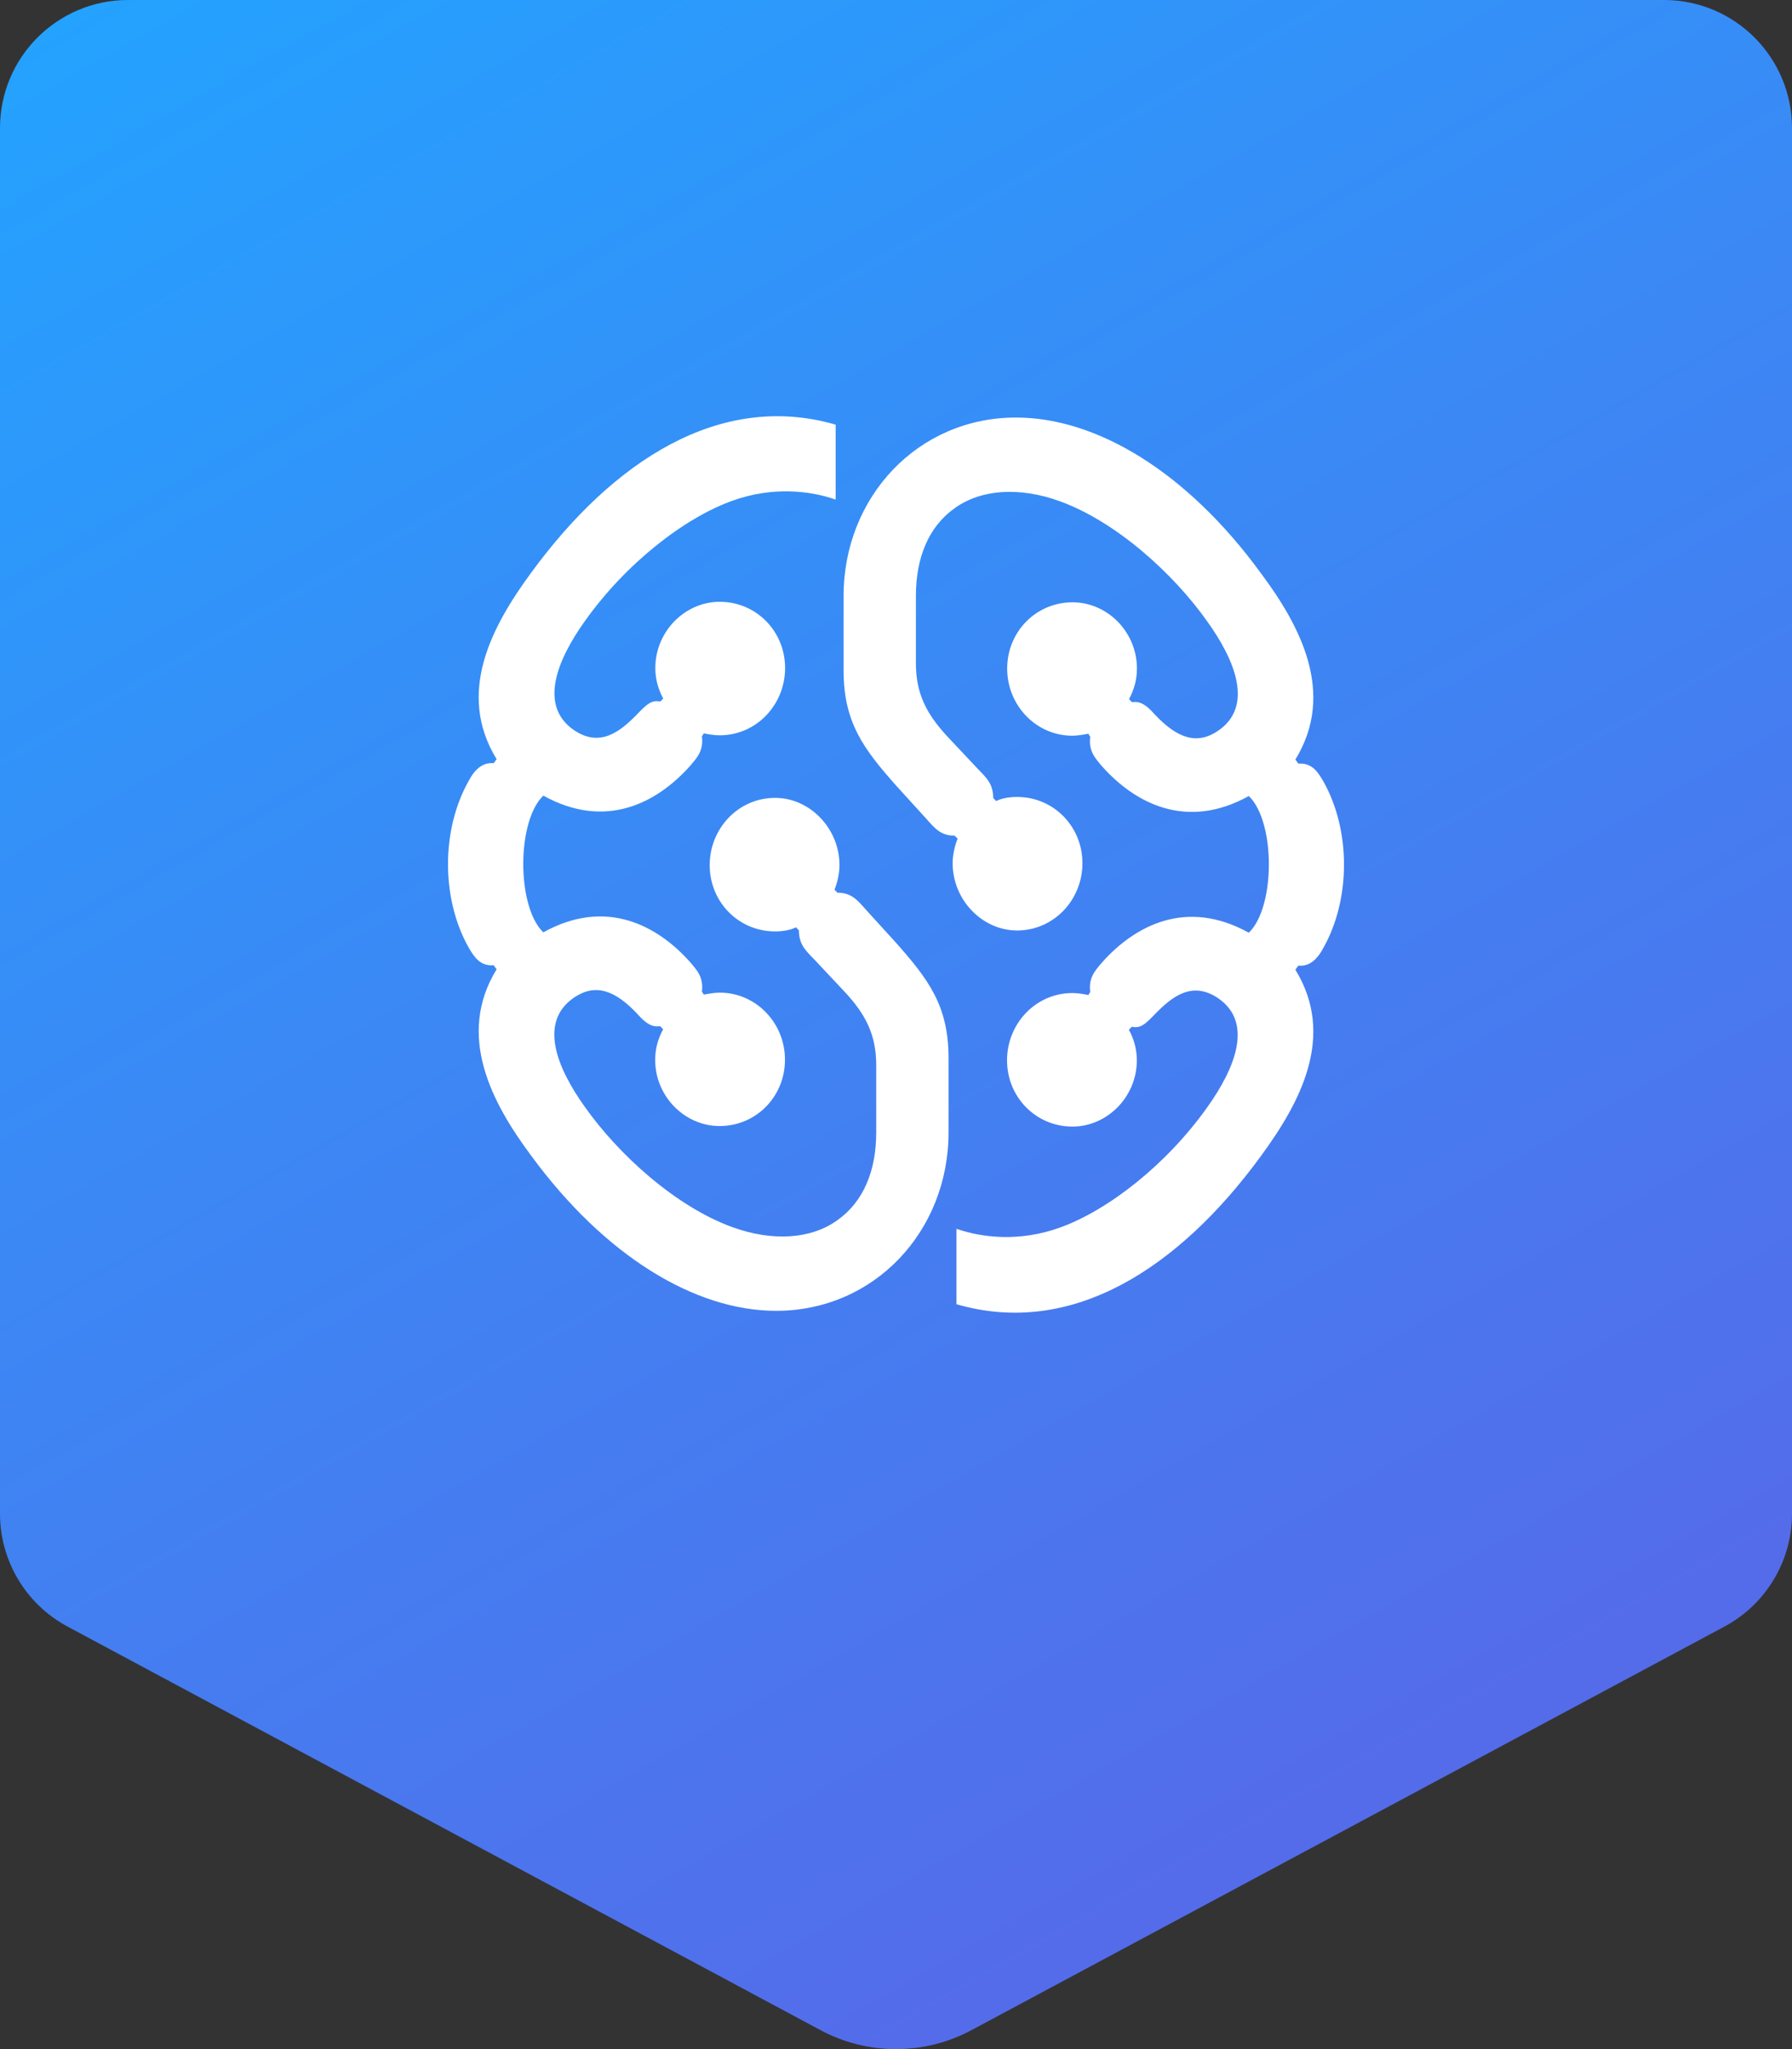
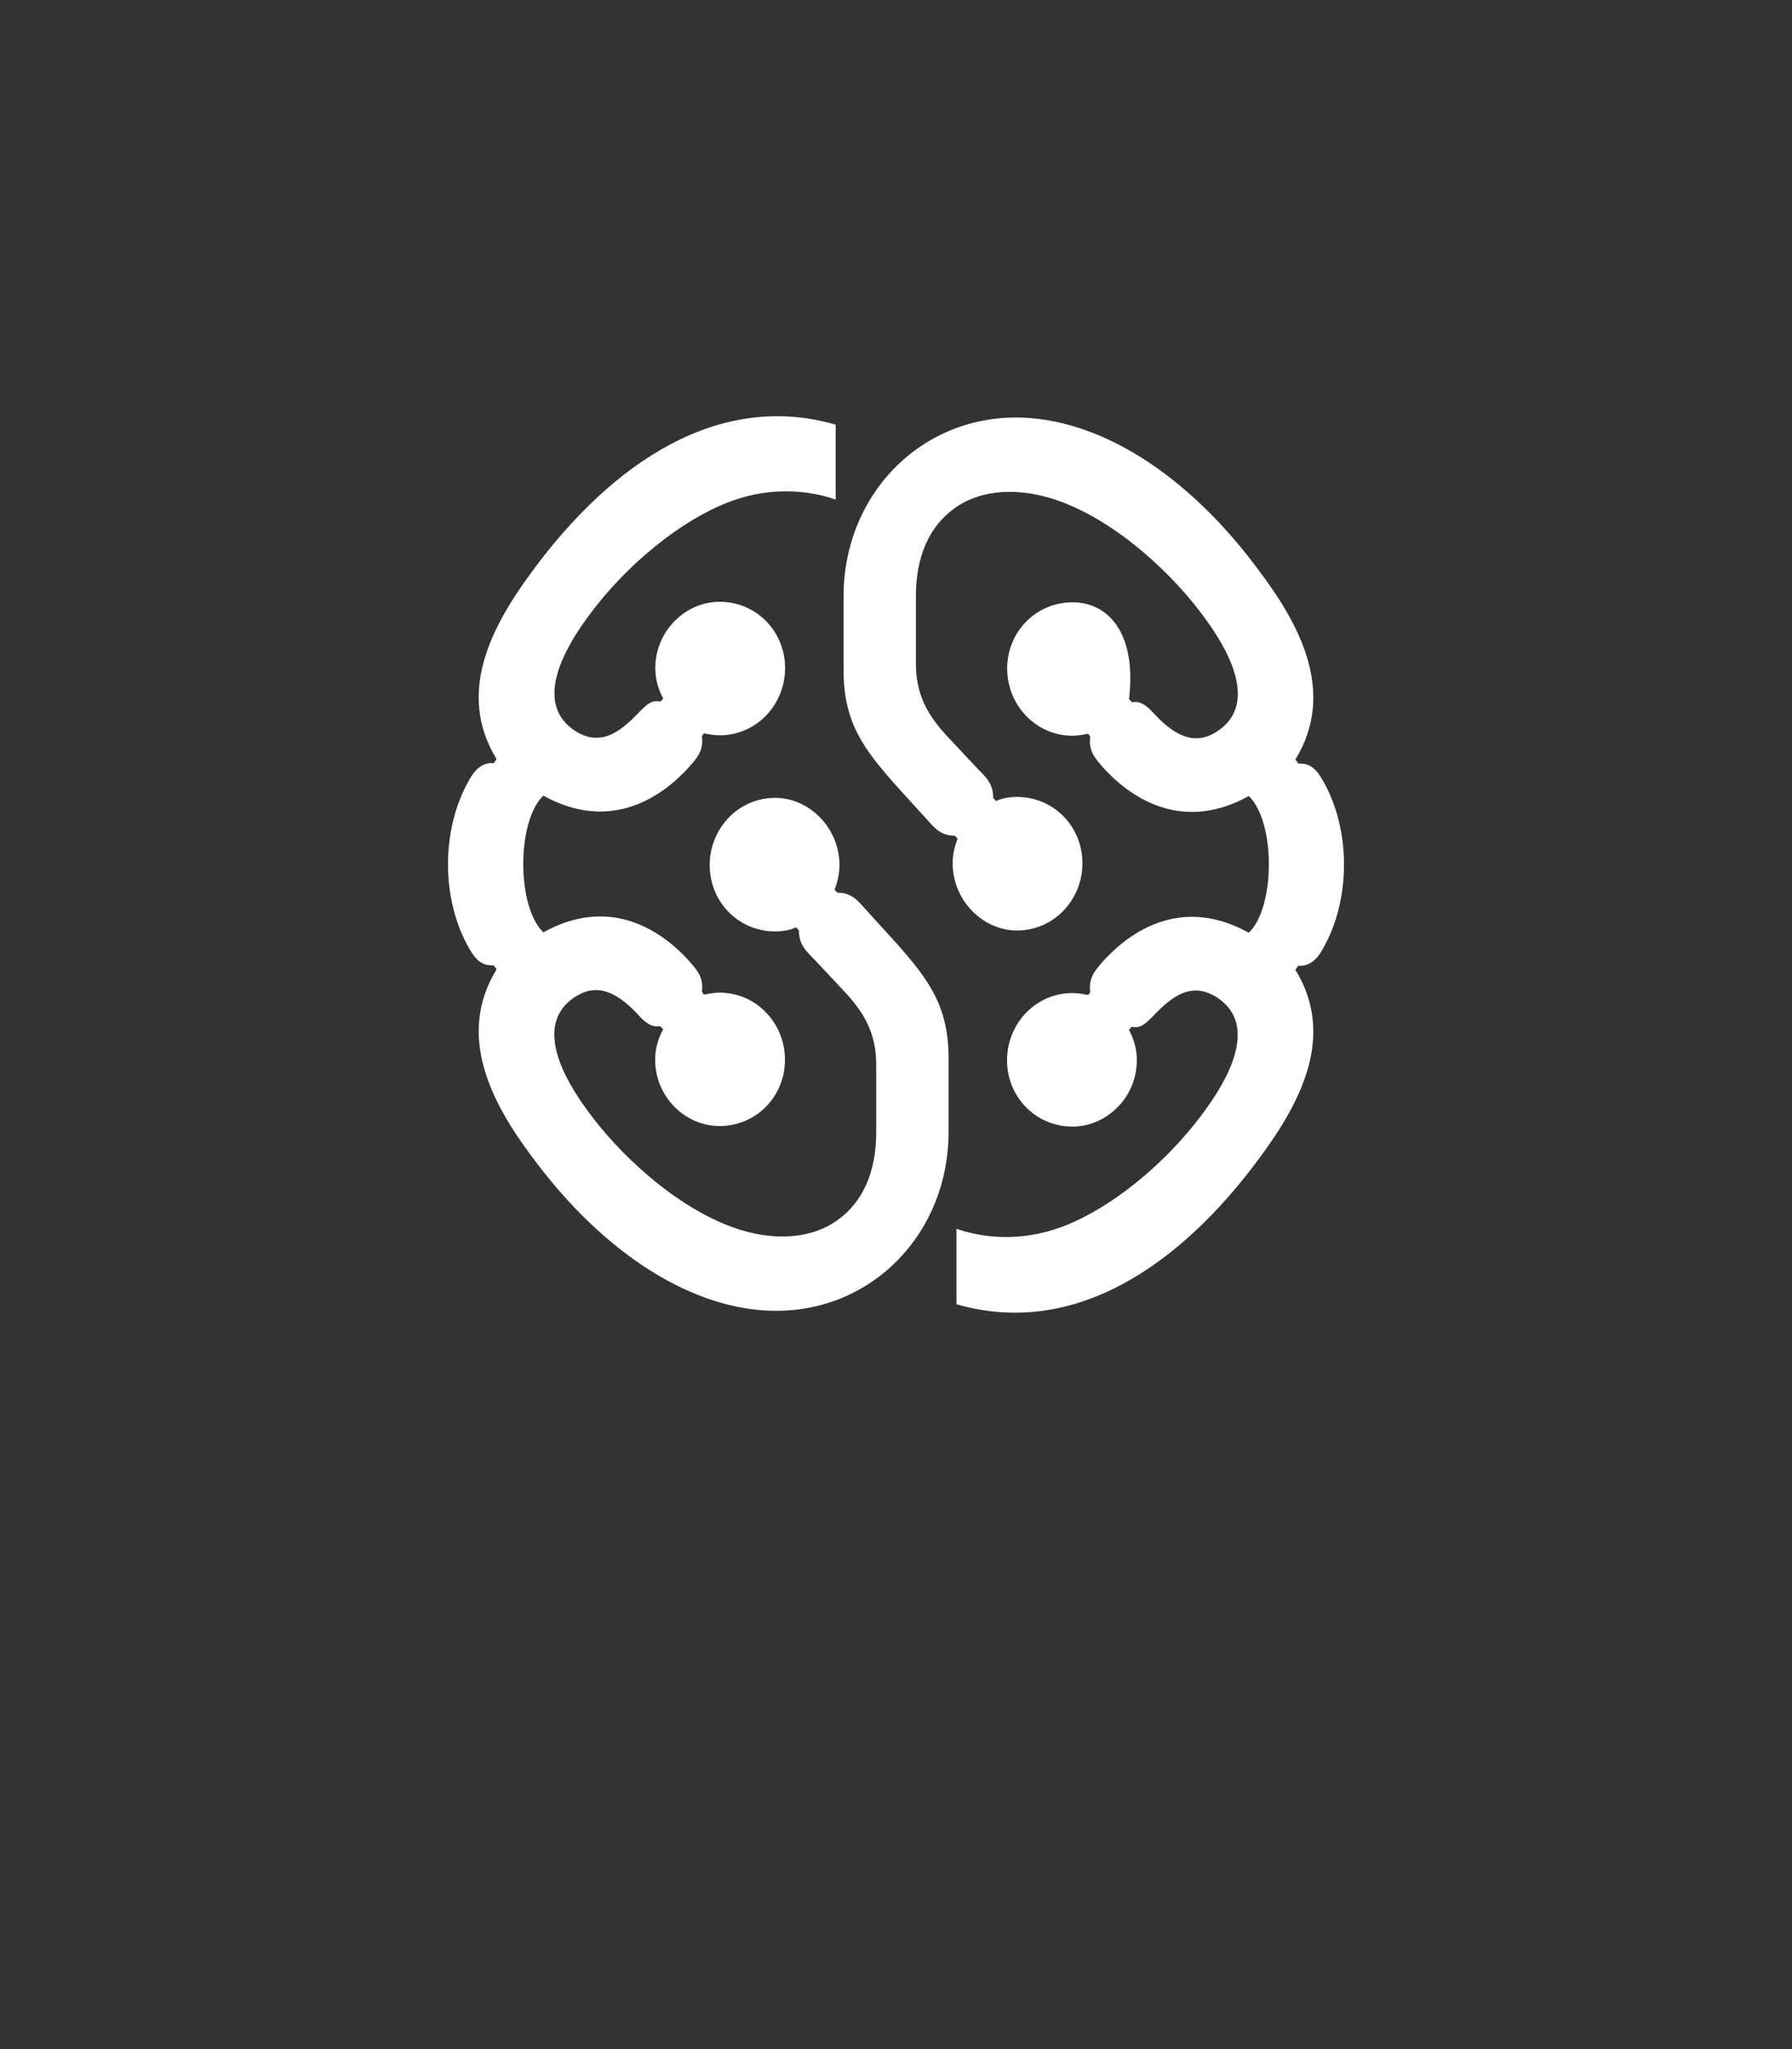
<svg xmlns="http://www.w3.org/2000/svg" width="56" height="64" viewBox="0 0 56 64" fill="none">
  <rect x="0" y="0" width="56" height="64" fill="#333333" stroke="none" />
-   <path d="M0 4C0 1.791 1.791 0 4 0H52C54.209 0 56 1.791 56 4V47.277C56 48.752 55.189 50.107 53.889 50.803L30.361 63.407C29.624 63.803 28.812 64 28 64C27.188 64 26.376 63.803 25.639 63.407L2.111 50.803C0.811 50.107 0 48.752 0 47.277V4Z" fill="url(#paint0_linear_24_615)" />
-   <path d="M33.514 22.979C33.67 22.979 33.854 22.946 34.01 22.917L34.07 23.012C34.01 23.456 34.226 23.682 34.441 23.937C35.465 25.085 37.073 25.944 39.025 24.863C39.861 25.66 39.861 28.334 39.025 29.132C37.073 28.05 35.465 28.91 34.441 30.057C34.226 30.312 34.01 30.535 34.07 30.983L34.01 31.078C33.854 31.045 33.67 31.016 33.514 31.016C32.366 31.016 31.47 31.97 31.47 33.118C31.47 34.265 32.37 35.187 33.514 35.187C34.597 35.187 35.526 34.261 35.526 33.118C35.526 32.768 35.434 32.447 35.278 32.163L35.37 32.069C35.65 32.13 35.801 31.974 36.081 31.686C36.637 31.114 37.257 30.633 38.065 31.176C39.181 31.941 38.593 33.373 37.725 34.586C36.457 36.371 34.63 37.803 33.11 38.346C31.87 38.79 30.694 38.662 29.89 38.379V40.735C33.514 41.788 36.857 39.588 39.397 36.116C40.637 34.43 41.749 32.357 40.481 30.288L40.573 30.16C40.913 30.193 41.161 29.971 41.349 29.617C42.217 28.087 42.217 25.924 41.349 24.394C41.165 24.077 40.977 23.822 40.573 23.851L40.481 23.723C41.749 21.654 40.637 19.552 39.397 17.895C37.109 14.76 34.289 13.041 31.75 13.041C28.682 13.041 26.362 15.525 26.362 18.614V20.939C26.362 22.563 26.982 23.39 28.034 24.57L28.934 25.558C29.214 25.874 29.398 26.101 29.834 26.101L29.926 26.195C29.834 26.417 29.77 26.705 29.77 26.96C29.77 28.108 30.698 29.062 31.782 29.062C32.93 29.062 33.826 28.108 33.826 26.96C33.826 25.813 32.926 24.891 31.782 24.891C31.566 24.891 31.318 24.924 31.13 25.019L31.038 24.924C31.038 24.48 30.822 24.287 30.542 23.999L29.614 23.012C28.962 22.312 28.622 21.675 28.622 20.716V18.614C28.622 17.405 29.026 16.447 29.83 15.875C30.666 15.271 31.874 15.205 33.114 15.653C34.877 16.291 36.673 17.915 37.729 19.413C38.597 20.622 39.185 22.057 38.069 22.822C37.417 23.267 36.801 23.077 36.085 22.312C35.805 21.996 35.621 21.897 35.373 21.93L35.282 21.835C35.438 21.547 35.529 21.23 35.529 20.881C35.529 19.733 34.602 18.812 33.518 18.812C32.37 18.812 31.474 19.737 31.474 20.881C31.474 22.024 32.37 22.979 33.514 22.979ZM22.49 31.003C22.334 31.003 22.15 31.036 21.994 31.065L21.934 30.971C21.994 30.526 21.778 30.3 21.562 30.045C20.538 28.898 18.931 28.038 16.979 29.12C16.143 28.322 16.143 25.648 16.979 24.85C18.931 25.932 20.538 25.072 21.562 23.925C21.778 23.67 21.994 23.448 21.934 22.999L21.994 22.905C22.15 22.938 22.334 22.966 22.49 22.966C23.638 22.966 24.534 22.012 24.534 20.864C24.534 19.717 23.634 18.796 22.49 18.796C21.407 18.796 20.479 19.721 20.479 20.864C20.479 21.214 20.57 21.535 20.727 21.819L20.634 21.913C20.355 21.852 20.203 22.008 19.923 22.296C19.367 22.868 18.747 23.349 17.939 22.806C16.823 22.041 17.411 20.609 18.279 19.396C19.547 17.611 21.375 16.18 22.894 15.637C24.134 15.192 25.31 15.32 26.114 15.604V13.263C22.49 12.214 19.143 14.411 16.603 17.882C15.363 19.569 14.251 21.642 15.519 23.711L15.427 23.838C15.087 23.805 14.839 24.027 14.651 24.381C13.783 25.911 13.783 28.075 14.651 29.605C14.835 29.922 15.023 30.177 15.427 30.148L15.519 30.275C14.251 32.34 15.367 34.446 16.603 36.1C18.895 39.222 21.714 40.941 24.254 40.941C27.322 40.941 29.642 38.457 29.642 35.368V33.044C29.642 31.419 29.022 30.592 27.97 29.412L27.07 28.424C26.79 28.108 26.606 27.882 26.17 27.882L26.078 27.787C26.17 27.565 26.234 27.277 26.234 27.022C26.234 25.874 25.306 24.92 24.222 24.92C23.074 24.92 22.178 25.874 22.178 27.022C22.178 28.169 23.078 29.091 24.222 29.091C24.438 29.091 24.686 29.058 24.874 28.963L24.966 29.058C24.966 29.502 25.182 29.695 25.462 29.983L26.39 30.971C27.042 31.67 27.382 32.307 27.382 33.266V35.368C27.382 36.577 26.978 37.535 26.174 38.107C25.338 38.712 24.13 38.777 22.89 38.329C21.127 37.691 19.331 36.067 18.275 34.57C17.407 33.36 16.819 31.925 17.935 31.16C18.587 30.716 19.203 30.905 19.919 31.67C20.199 31.986 20.383 32.085 20.631 32.052L20.723 32.147C20.567 32.435 20.474 32.752 20.474 33.101C20.474 34.249 21.402 35.17 22.486 35.17C23.634 35.17 24.53 34.245 24.53 33.101C24.534 31.962 23.634 31.003 22.49 31.003Z" fill="white" />
+   <path d="M33.514 22.979C33.67 22.979 33.854 22.946 34.01 22.917L34.07 23.012C34.01 23.456 34.226 23.682 34.441 23.937C35.465 25.085 37.073 25.944 39.025 24.863C39.861 25.66 39.861 28.334 39.025 29.132C37.073 28.05 35.465 28.91 34.441 30.057C34.226 30.312 34.01 30.535 34.07 30.983L34.01 31.078C33.854 31.045 33.67 31.016 33.514 31.016C32.366 31.016 31.47 31.97 31.47 33.118C31.47 34.265 32.37 35.187 33.514 35.187C34.597 35.187 35.526 34.261 35.526 33.118C35.526 32.768 35.434 32.447 35.278 32.163L35.37 32.069C35.65 32.13 35.801 31.974 36.081 31.686C36.637 31.114 37.257 30.633 38.065 31.176C39.181 31.941 38.593 33.373 37.725 34.586C36.457 36.371 34.63 37.803 33.11 38.346C31.87 38.79 30.694 38.662 29.89 38.379V40.735C33.514 41.788 36.857 39.588 39.397 36.116C40.637 34.43 41.749 32.357 40.481 30.288L40.573 30.16C40.913 30.193 41.161 29.971 41.349 29.617C42.217 28.087 42.217 25.924 41.349 24.394C41.165 24.077 40.977 23.822 40.573 23.851L40.481 23.723C41.749 21.654 40.637 19.552 39.397 17.895C37.109 14.76 34.289 13.041 31.75 13.041C28.682 13.041 26.362 15.525 26.362 18.614V20.939C26.362 22.563 26.982 23.39 28.034 24.57L28.934 25.558C29.214 25.874 29.398 26.101 29.834 26.101L29.926 26.195C29.834 26.417 29.77 26.705 29.77 26.96C29.77 28.108 30.698 29.062 31.782 29.062C32.93 29.062 33.826 28.108 33.826 26.96C33.826 25.813 32.926 24.891 31.782 24.891C31.566 24.891 31.318 24.924 31.13 25.019L31.038 24.924C31.038 24.48 30.822 24.287 30.542 23.999L29.614 23.012C28.962 22.312 28.622 21.675 28.622 20.716V18.614C28.622 17.405 29.026 16.447 29.83 15.875C30.666 15.271 31.874 15.205 33.114 15.653C34.877 16.291 36.673 17.915 37.729 19.413C38.597 20.622 39.185 22.057 38.069 22.822C37.417 23.267 36.801 23.077 36.085 22.312C35.805 21.996 35.621 21.897 35.373 21.93L35.282 21.835C35.529 19.733 34.602 18.812 33.518 18.812C32.37 18.812 31.474 19.737 31.474 20.881C31.474 22.024 32.37 22.979 33.514 22.979ZM22.49 31.003C22.334 31.003 22.15 31.036 21.994 31.065L21.934 30.971C21.994 30.526 21.778 30.3 21.562 30.045C20.538 28.898 18.931 28.038 16.979 29.12C16.143 28.322 16.143 25.648 16.979 24.85C18.931 25.932 20.538 25.072 21.562 23.925C21.778 23.67 21.994 23.448 21.934 22.999L21.994 22.905C22.15 22.938 22.334 22.966 22.49 22.966C23.638 22.966 24.534 22.012 24.534 20.864C24.534 19.717 23.634 18.796 22.49 18.796C21.407 18.796 20.479 19.721 20.479 20.864C20.479 21.214 20.57 21.535 20.727 21.819L20.634 21.913C20.355 21.852 20.203 22.008 19.923 22.296C19.367 22.868 18.747 23.349 17.939 22.806C16.823 22.041 17.411 20.609 18.279 19.396C19.547 17.611 21.375 16.18 22.894 15.637C24.134 15.192 25.31 15.32 26.114 15.604V13.263C22.49 12.214 19.143 14.411 16.603 17.882C15.363 19.569 14.251 21.642 15.519 23.711L15.427 23.838C15.087 23.805 14.839 24.027 14.651 24.381C13.783 25.911 13.783 28.075 14.651 29.605C14.835 29.922 15.023 30.177 15.427 30.148L15.519 30.275C14.251 32.34 15.367 34.446 16.603 36.1C18.895 39.222 21.714 40.941 24.254 40.941C27.322 40.941 29.642 38.457 29.642 35.368V33.044C29.642 31.419 29.022 30.592 27.97 29.412L27.07 28.424C26.79 28.108 26.606 27.882 26.17 27.882L26.078 27.787C26.17 27.565 26.234 27.277 26.234 27.022C26.234 25.874 25.306 24.92 24.222 24.92C23.074 24.92 22.178 25.874 22.178 27.022C22.178 28.169 23.078 29.091 24.222 29.091C24.438 29.091 24.686 29.058 24.874 28.963L24.966 29.058C24.966 29.502 25.182 29.695 25.462 29.983L26.39 30.971C27.042 31.67 27.382 32.307 27.382 33.266V35.368C27.382 36.577 26.978 37.535 26.174 38.107C25.338 38.712 24.13 38.777 22.89 38.329C21.127 37.691 19.331 36.067 18.275 34.57C17.407 33.36 16.819 31.925 17.935 31.16C18.587 30.716 19.203 30.905 19.919 31.67C20.199 31.986 20.383 32.085 20.631 32.052L20.723 32.147C20.567 32.435 20.474 32.752 20.474 33.101C20.474 34.249 21.402 35.17 22.486 35.17C23.634 35.17 24.53 34.245 24.53 33.101C24.534 31.962 23.634 31.003 22.49 31.003Z" fill="white" />
  <defs>
    <linearGradient id="paint0_linear_24_615" x1="0" y1="0" x2="34.462" y2="60.308" gradientUnits="userSpaceOnUse">
      <stop stop-color="#23A3FF" />
      <stop offset="1" stop-color="#546CEA" />
    </linearGradient>
  </defs>
</svg>